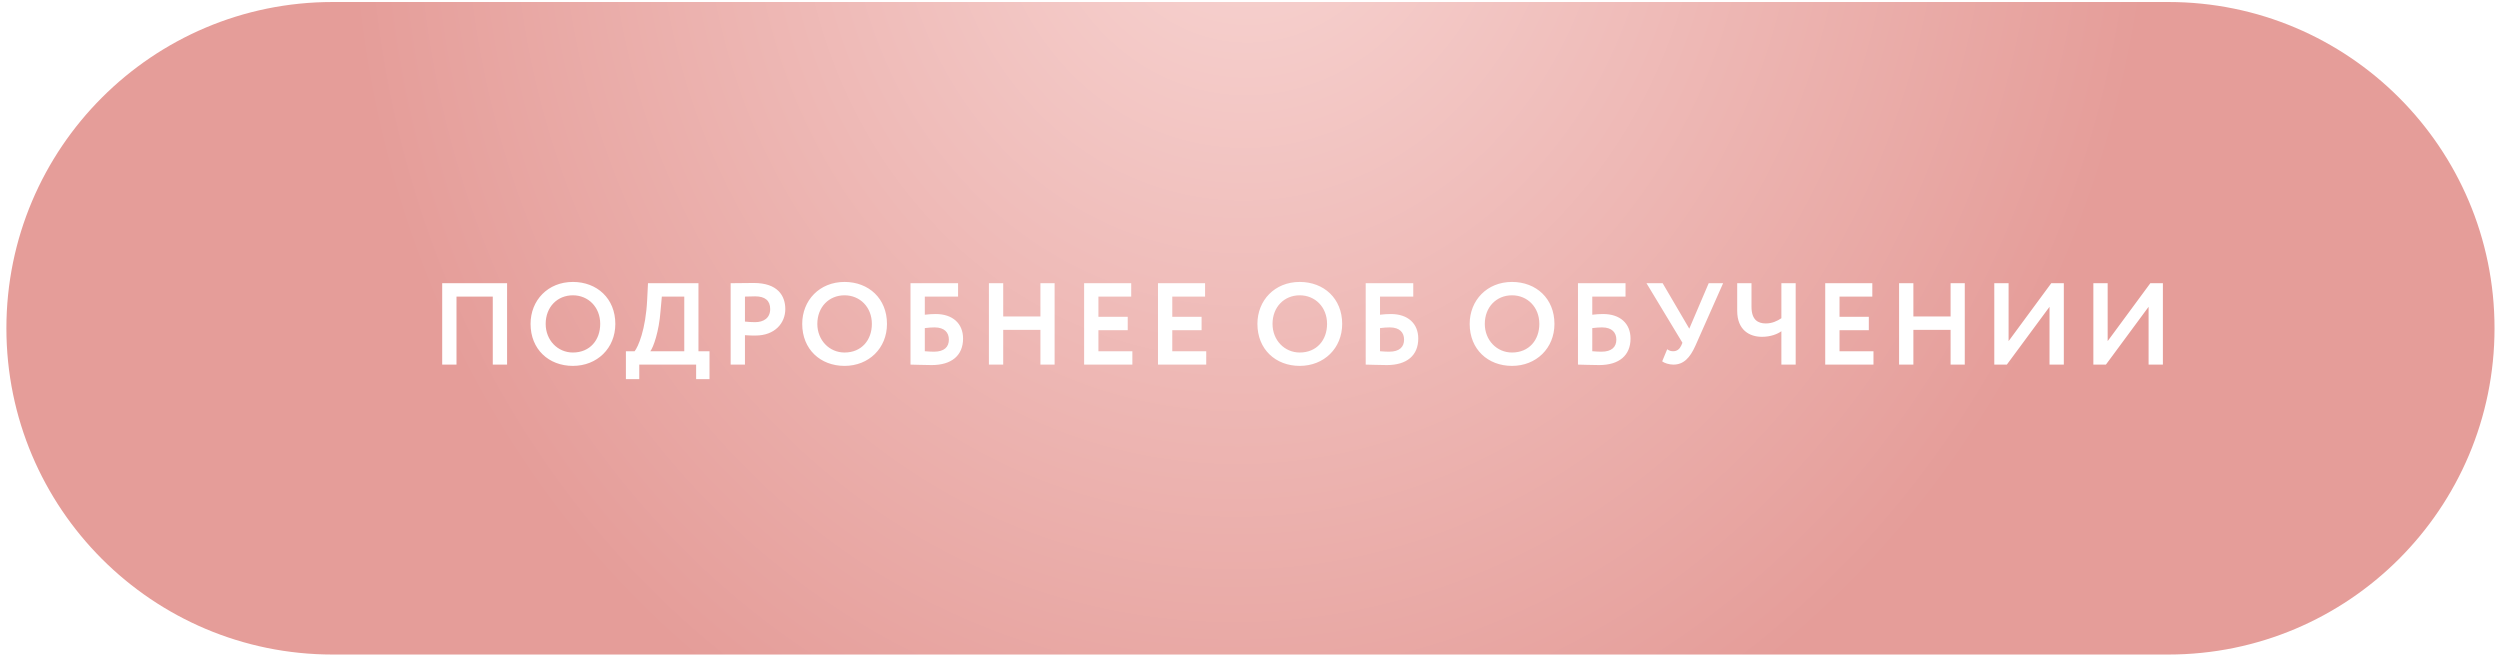
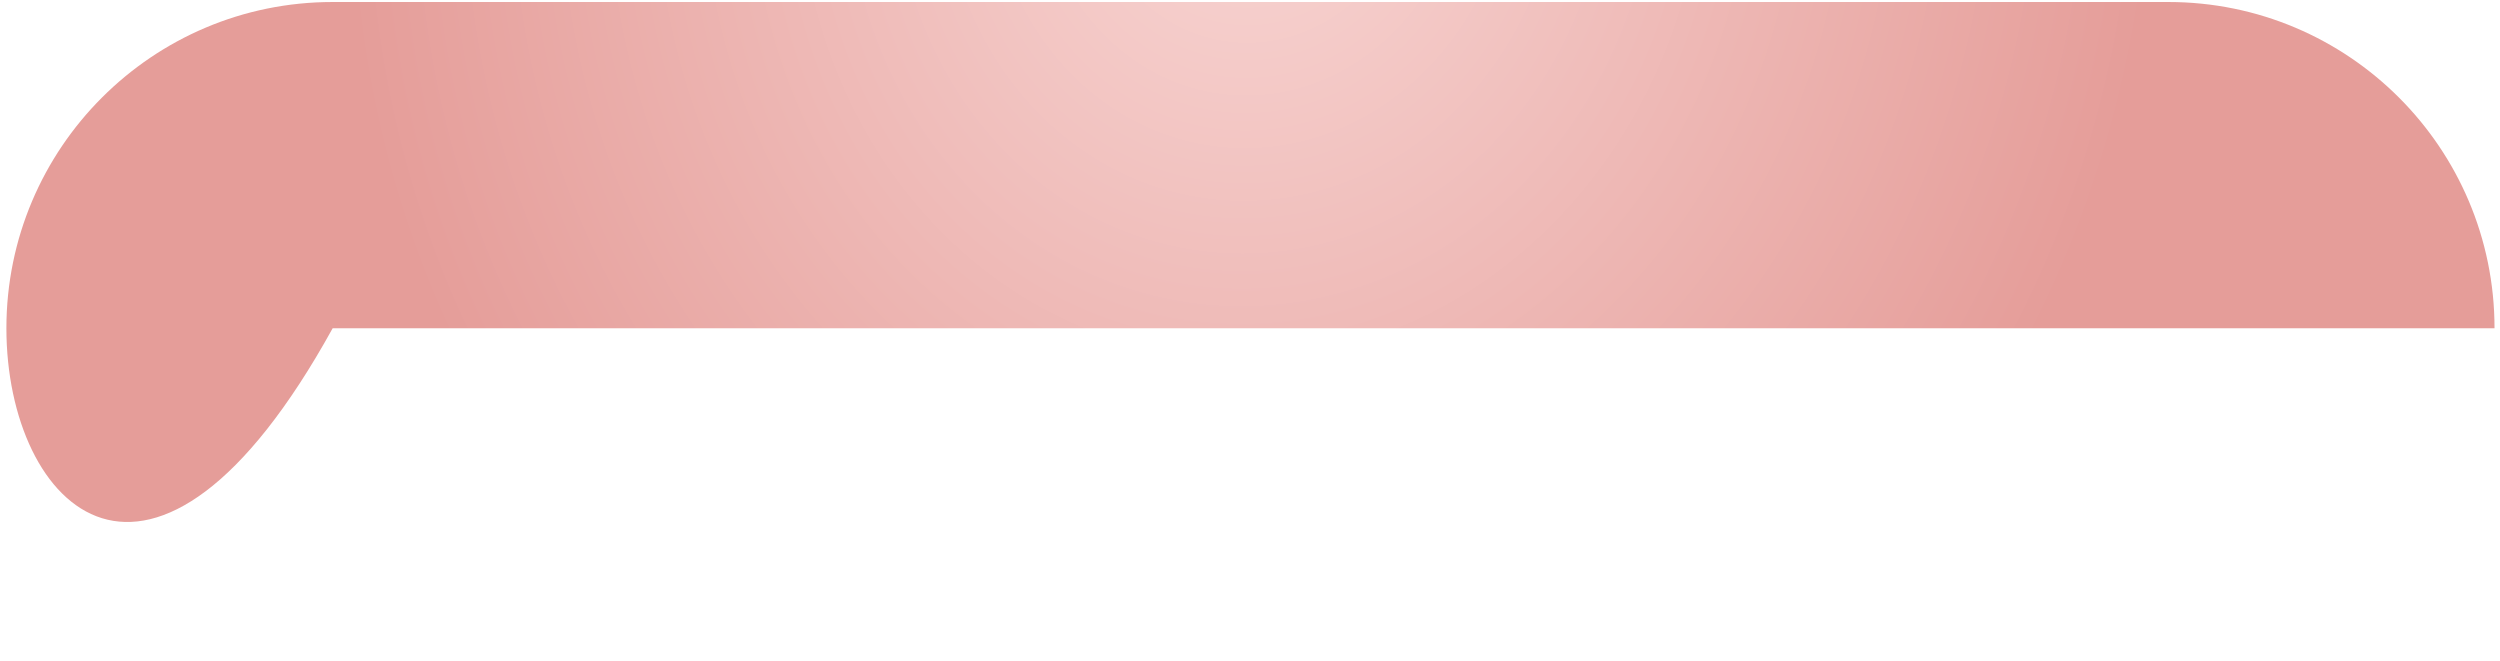
<svg xmlns="http://www.w3.org/2000/svg" width="344" height="91" viewBox="0 0 344 91" fill="none">
  <g filter="url(#filter0_i_231_23)">
-     <path d="M0.88 45.17C0.88 20.376 20.98 0.276 45.774 0.276H298.353C323.148 0.276 343.247 20.376 343.247 45.17V45.17C343.247 69.964 323.148 90.064 298.353 90.064H45.774C20.98 90.064 0.88 69.964 0.88 45.17V45.17Z" fill="url(#paint0_radial_231_23)" />
+     <path d="M0.88 45.17C0.88 20.376 20.98 0.276 45.774 0.276H298.353C323.148 0.276 343.247 20.376 343.247 45.17V45.17H45.774C20.98 90.064 0.88 69.964 0.88 45.17V45.17Z" fill="url(#paint0_radial_231_23)" />
  </g>
-   <path d="M67.806 50.17V40.81H62.814V50.17H60.846V38.97H69.774V50.17H67.806ZM73.005 44.57C73.005 41.322 75.389 38.794 78.829 38.794C82.157 38.794 84.669 41.082 84.669 44.57C84.669 47.93 82.157 50.346 78.829 50.346C75.501 50.346 73.005 48.058 73.005 44.57ZM75.085 44.57C75.085 46.81 76.733 48.506 78.829 48.506C81.181 48.506 82.589 46.778 82.589 44.57C82.589 42.25 80.941 40.634 78.829 40.634C76.685 40.634 75.085 42.25 75.085 44.57ZM86.124 52.17V48.33H87.324C87.788 47.754 88.86 45.386 89.052 41.21L89.164 38.97H96.108V48.33H97.628V52.17H95.788V50.17H87.964V52.17H86.124ZM90.892 42.762C90.684 45.658 89.884 47.834 89.484 48.33H94.156V40.81H91.068L90.892 42.762ZM102.506 50.17H100.538V38.97C101.162 38.97 102.938 38.938 103.722 38.938C107.018 38.938 108.058 40.698 108.058 42.538C108.058 44.442 106.634 46.17 103.962 46.17C103.626 46.17 102.986 46.17 102.506 46.122V50.17ZM103.914 40.778C103.514 40.778 103.034 40.794 102.506 40.81V44.25C102.97 44.298 103.45 44.33 103.898 44.33C105.066 44.33 105.978 43.77 105.978 42.522C105.978 41.354 105.258 40.778 103.914 40.778ZM110.385 44.57C110.385 41.322 112.769 38.794 116.209 38.794C119.537 38.794 122.049 41.082 122.049 44.57C122.049 47.93 119.537 50.346 116.209 50.346C112.881 50.346 110.385 48.058 110.385 44.57ZM112.465 44.57C112.465 46.81 114.113 48.506 116.209 48.506C118.561 48.506 119.969 46.778 119.969 44.57C119.969 42.25 118.321 40.634 116.209 40.634C114.065 40.634 112.465 42.25 112.465 44.57ZM125.286 50.17V38.97H131.83V40.81H127.254V43.306C127.686 43.242 128.358 43.21 128.758 43.21C131.094 43.21 132.518 44.522 132.518 46.586C132.518 48.906 130.95 50.234 128.198 50.234C126.902 50.234 125.942 50.17 125.286 50.17ZM128.598 45.05C128.23 45.05 127.75 45.082 127.254 45.146V48.33C127.702 48.362 128.086 48.394 128.502 48.394C129.958 48.394 130.566 47.722 130.566 46.73C130.566 45.77 129.974 45.05 128.598 45.05ZM143.162 50.17V45.386H138.042V50.17H136.074V38.97H138.042V43.546H143.162V38.97H145.114V50.17H143.162ZM149.175 50.17V38.97H155.655V40.81H151.143V43.594H155.175V45.434H151.143V48.33H155.815V50.17H149.175ZM159.338 50.17V38.97H165.818V40.81H161.306V43.594H165.338V45.434H161.306V48.33H165.978V50.17H159.338ZM173.02 44.57C173.02 41.322 175.404 38.794 178.844 38.794C182.172 38.794 184.684 41.082 184.684 44.57C184.684 47.93 182.172 50.346 178.844 50.346C175.516 50.346 173.02 48.058 173.02 44.57ZM175.1 44.57C175.1 46.81 176.748 48.506 178.844 48.506C181.196 48.506 182.604 46.778 182.604 44.57C182.604 42.25 180.956 40.634 178.844 40.634C176.7 40.634 175.1 42.25 175.1 44.57ZM187.921 50.17V38.97H194.465V40.81H189.889V43.306C190.321 43.242 190.993 43.21 191.393 43.21C193.729 43.21 195.153 44.522 195.153 46.586C195.153 48.906 193.585 50.234 190.833 50.234C189.537 50.234 188.577 50.17 187.921 50.17ZM191.233 45.05C190.865 45.05 190.385 45.082 189.889 45.146V48.33C190.337 48.362 190.721 48.394 191.137 48.394C192.593 48.394 193.201 47.722 193.201 46.73C193.201 45.77 192.609 45.05 191.233 45.05ZM202.228 44.57C202.228 41.322 204.612 38.794 208.052 38.794C211.38 38.794 213.892 41.082 213.892 44.57C213.892 47.93 211.38 50.346 208.052 50.346C204.724 50.346 202.228 48.058 202.228 44.57ZM204.308 44.57C204.308 46.81 205.956 48.506 208.052 48.506C210.404 48.506 211.812 46.778 211.812 44.57C211.812 42.25 210.164 40.634 208.052 40.634C205.908 40.634 204.308 42.25 204.308 44.57ZM217.129 50.17V38.97H223.673V40.81H219.097V43.306C219.529 43.242 220.201 43.21 220.601 43.21C222.937 43.21 224.361 44.522 224.361 46.586C224.361 48.906 222.793 50.234 220.041 50.234C218.745 50.234 217.785 50.17 217.129 50.17ZM220.441 45.05C220.073 45.05 219.593 45.082 219.097 45.146V48.33C219.545 48.362 219.929 48.394 220.345 48.394C221.801 48.394 222.409 47.722 222.409 46.73C222.409 45.77 221.817 45.05 220.441 45.05ZM237.101 38.97L233.293 47.562C232.525 49.274 231.645 50.17 230.253 50.17C229.677 50.17 229.021 49.962 228.717 49.722L229.405 48.058C229.709 48.266 229.917 48.33 230.237 48.33C230.765 48.33 231.117 48.026 231.341 47.546L231.501 47.162L226.557 38.97H228.781L232.445 45.226L235.117 38.97H237.101ZM247.086 38.97V50.17H245.118V45.578C244.59 45.962 243.646 46.346 242.446 46.346C240.75 46.346 239.038 45.434 239.038 42.762V38.97H241.006V42.202C241.006 43.994 241.87 44.506 242.974 44.506C243.838 44.506 244.558 44.17 245.118 43.786V38.97H247.086ZM251.15 50.17V38.97H257.63V40.81H253.118V43.594H257.15V45.434H253.118V48.33H257.79V50.17H251.15ZM268.401 50.17V45.386H263.281V50.17H261.313V38.97H263.281V43.546H268.401V38.97H270.353V50.17H268.401ZM276.142 50.17H274.414V38.97H276.382V46.938L282.254 38.97H283.982V50.17H282.014V42.218L276.142 50.17ZM289.774 50.17H288.046V38.97H290.014V46.938L295.886 38.97H297.614V50.17H295.646V42.218L289.774 50.17Z" fill="white" />
  <defs>
    <filter id="filter0_i_231_23" x="0.88" y="0.276" width="342.367" height="89.788" filterUnits="userSpaceOnUse" color-interpolation-filters="sRGB">
      <feFlood flood-opacity="0" result="BackgroundImageFix" />
      <feBlend mode="normal" in="SourceGraphic" in2="BackgroundImageFix" result="shape" />
      <feColorMatrix in="SourceAlpha" type="matrix" values="0 0 0 0 0 0 0 0 0 0 0 0 0 0 0 0 0 0 127 0" result="hardAlpha" />
      <feOffset />
      <feGaussianBlur stdDeviation="11.9" />
      <feComposite in2="hardAlpha" operator="arithmetic" k2="-1" k3="1" />
      <feColorMatrix type="matrix" values="0 0 0 0 1 0 0 0 0 1 0 0 0 0 1 0 0 0 0.58 0" />
      <feBlend mode="normal" in2="shape" result="effect1_innerShadow_231_23" />
    </filter>
    <radialGradient id="paint0_radial_231_23" cx="0" cy="0" r="1" gradientUnits="userSpaceOnUse" gradientTransform="translate(172.064 -19.362) rotate(96.233) scale(137.552 125.183)">
      <stop stop-color="#F8D6D4" />
      <stop offset="1" stop-color="#E59D99" />
    </radialGradient>
  </defs>
</svg>